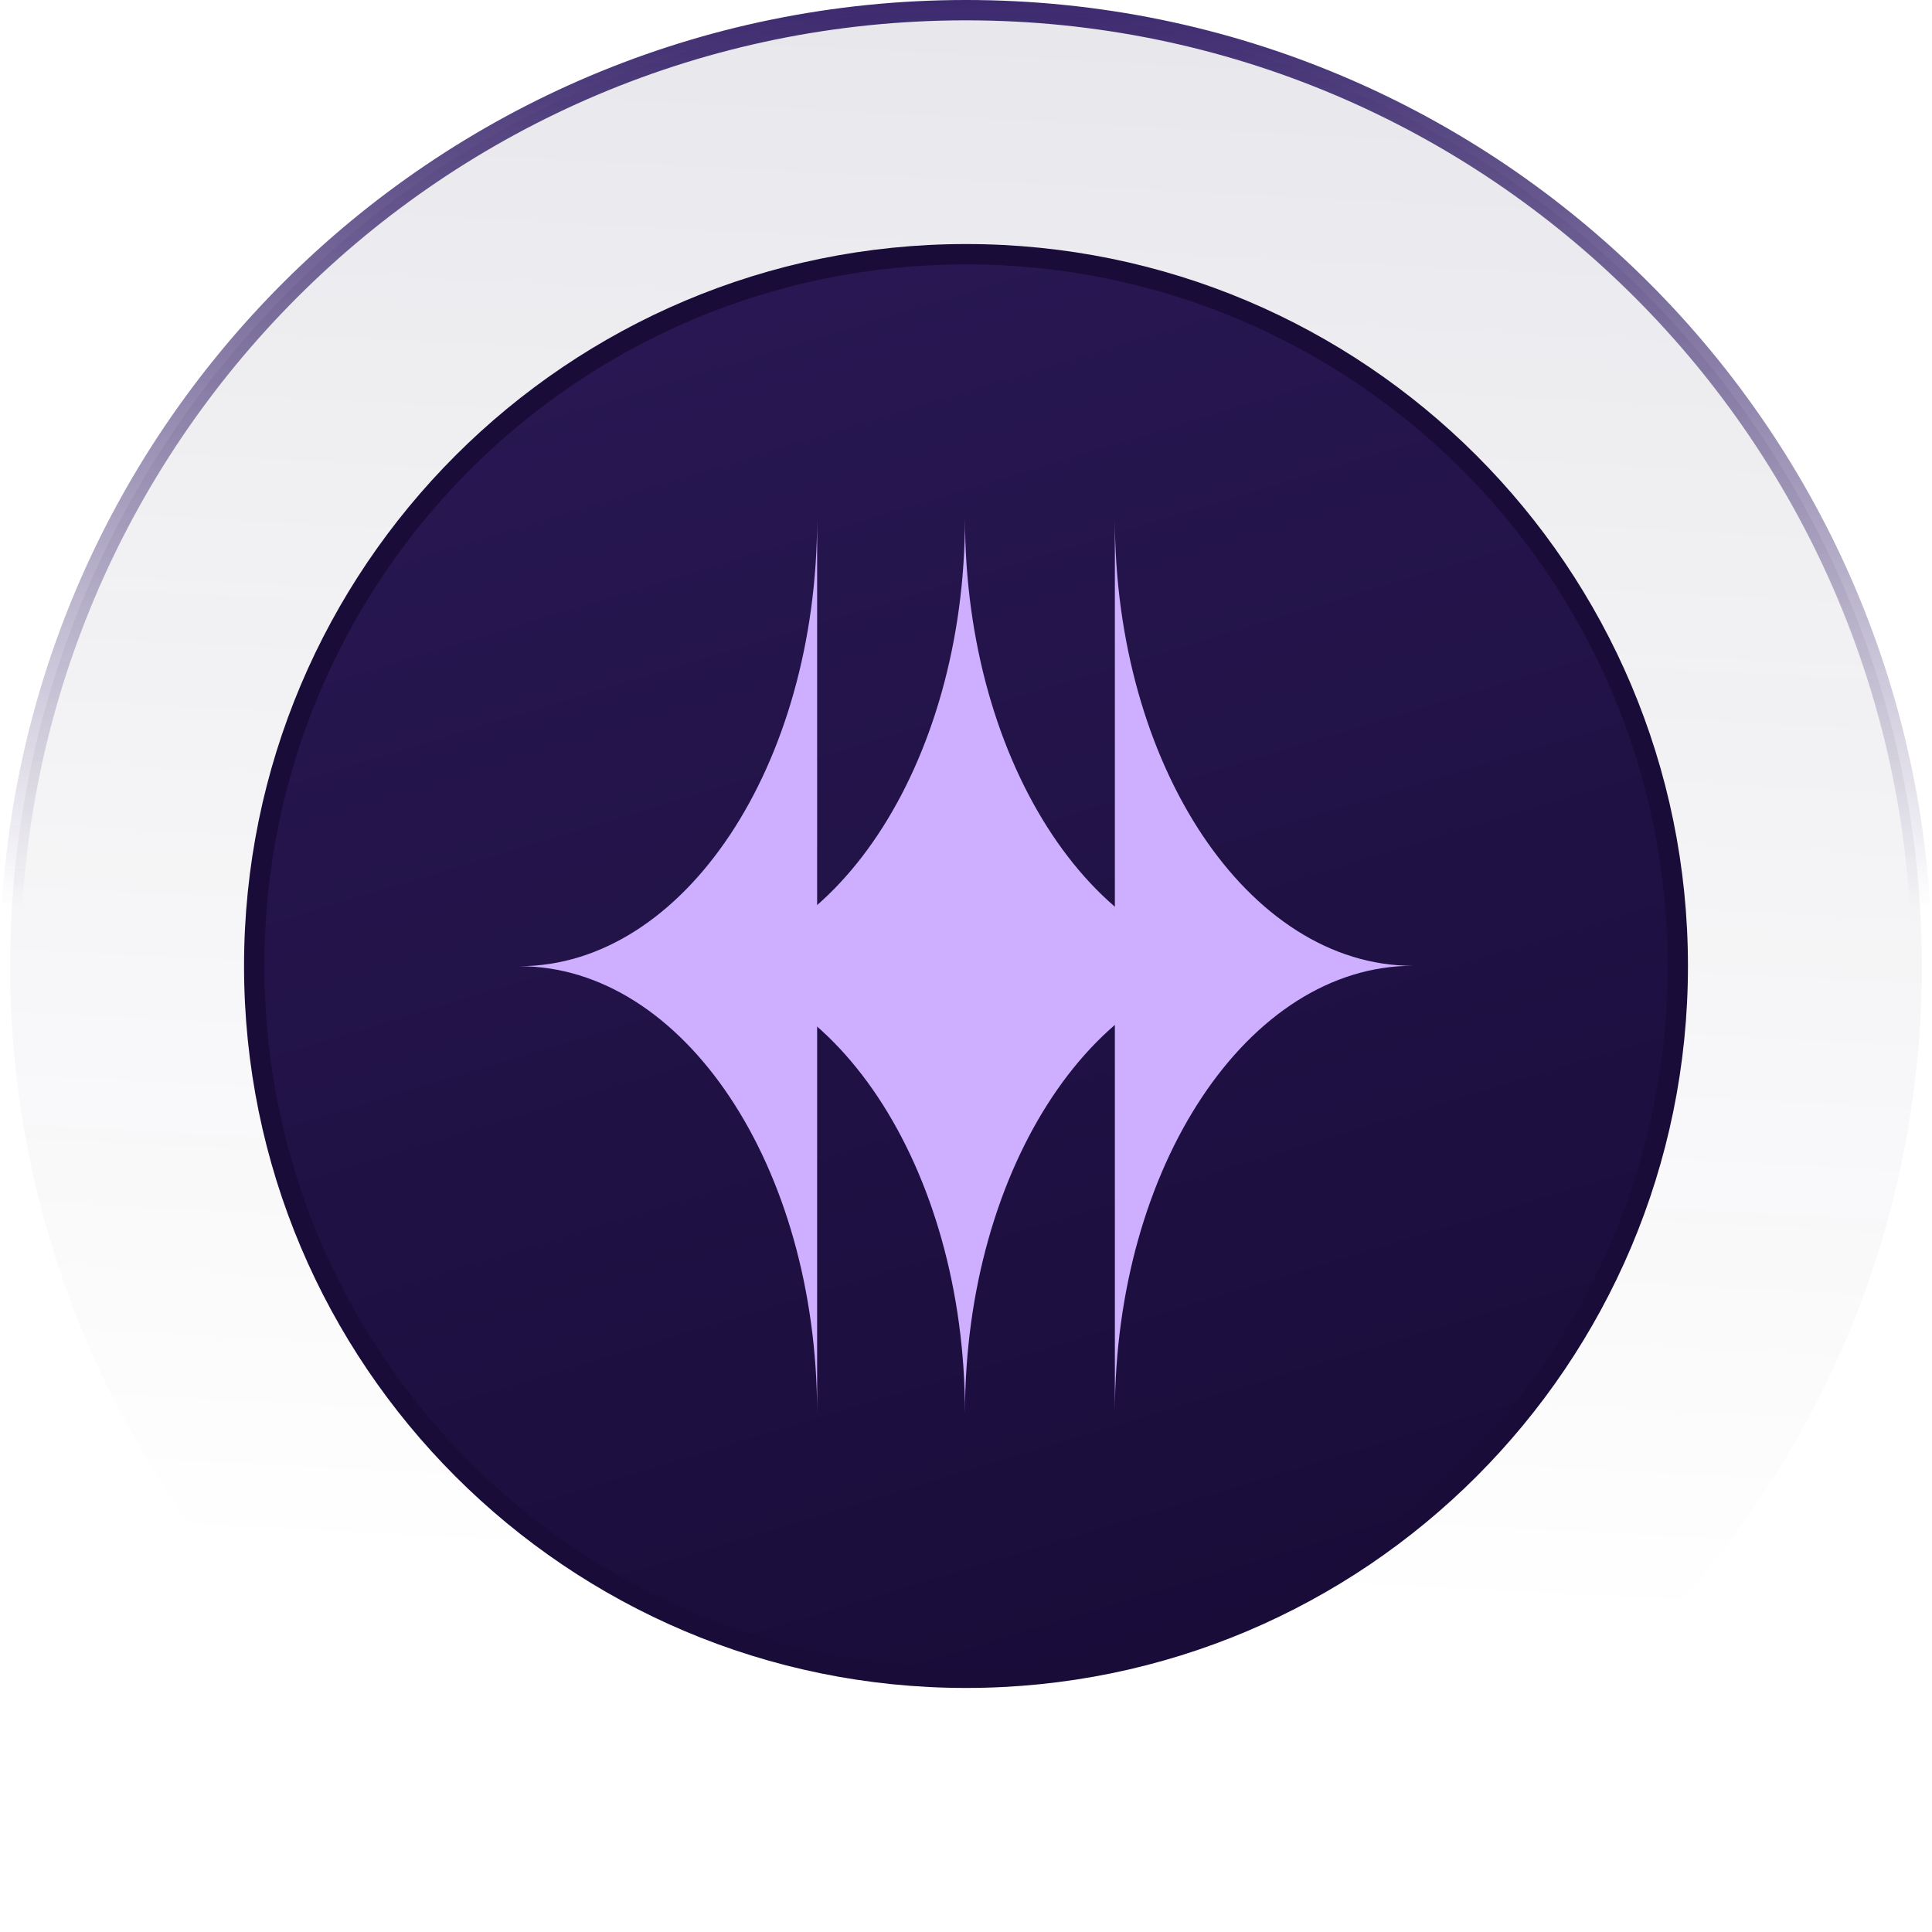
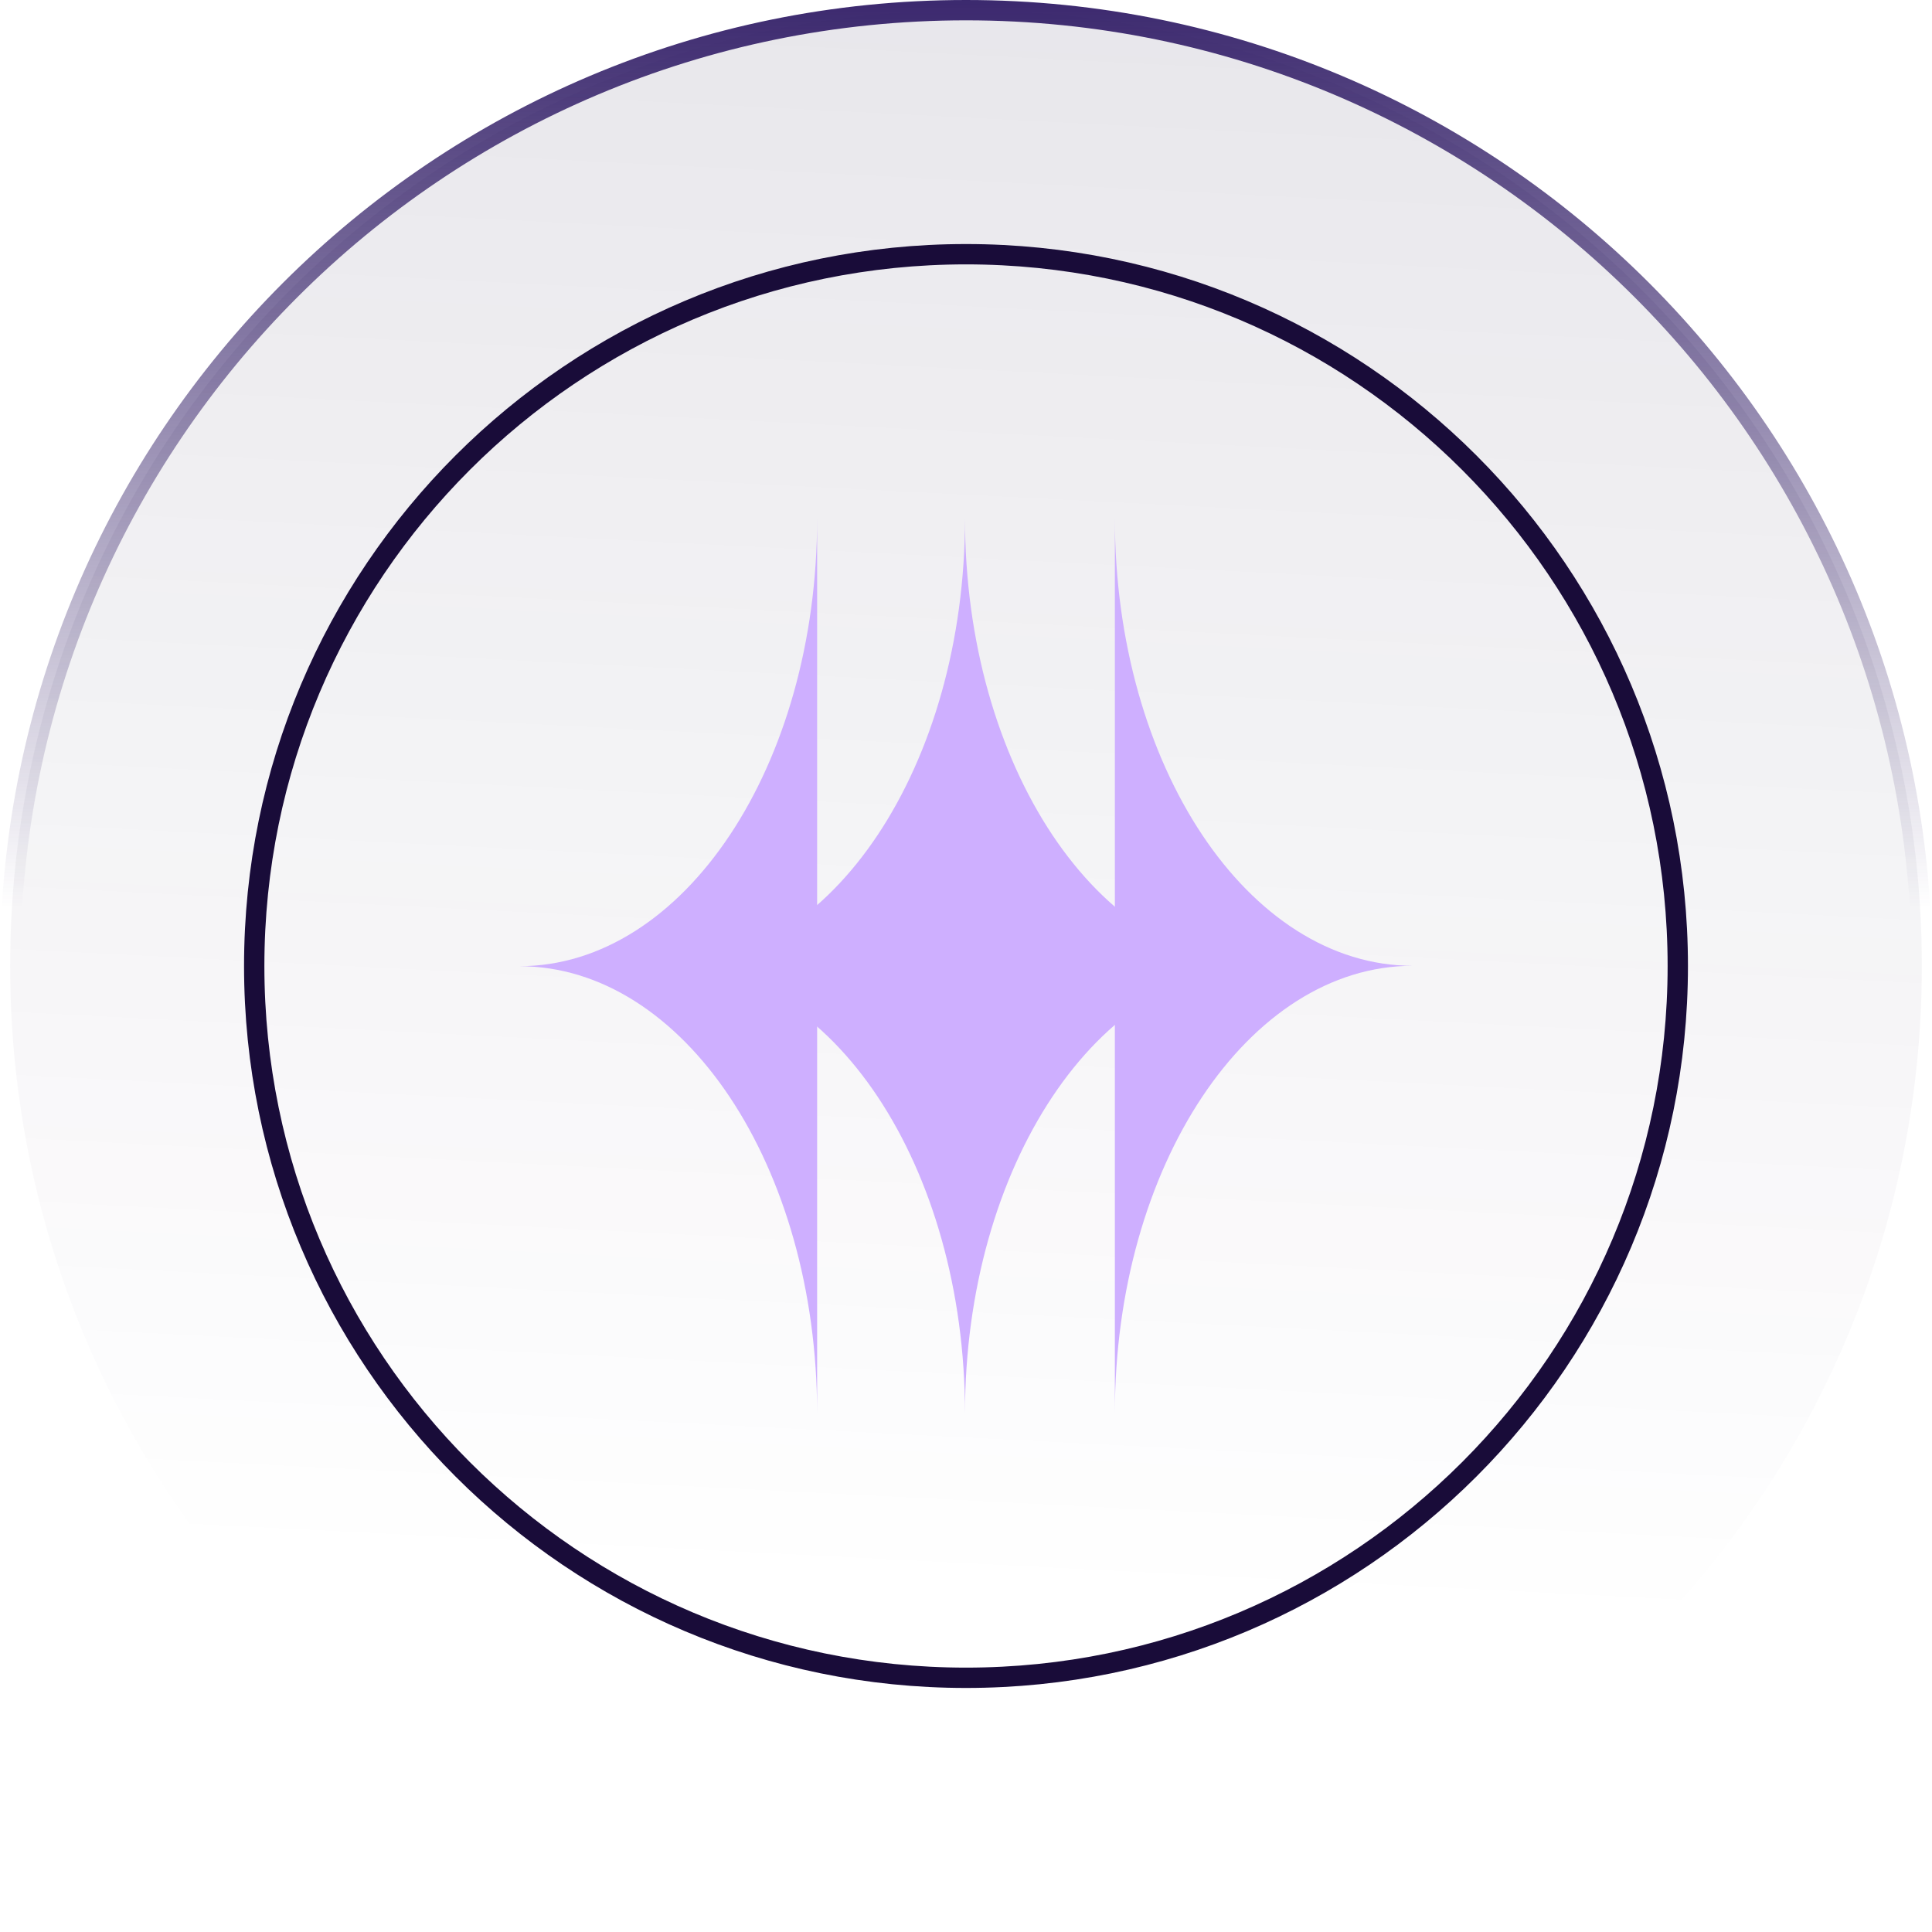
<svg xmlns="http://www.w3.org/2000/svg" id="Layer_2" viewBox="0 0 95 95">
  <defs>
    <style>.cls-1{fill:url(#linear-gradient-3);}.cls-2{fill:url(#linear-gradient);}.cls-3{stroke:#190c39;}.cls-3,.cls-4{fill:none;}.cls-4{stroke:url(#linear-gradient-2);}.cls-5{fill:#ceafff;}</style>
    <linearGradient id="linear-gradient" x1="49.93" y1="-748.53" x2="45.93" y2="-827.13" gradientTransform="translate(0 -748.81) scale(1 -1)" gradientUnits="userSpaceOnUse">
      <stop offset="0" stop-color="#190c39" stop-opacity=".1" />
      <stop offset="1" stop-color="#190c39" stop-opacity="0" />
    </linearGradient>
    <linearGradient id="linear-gradient-2" x1="47.5" y1="-748.41" x2="47.5" y2="-844.22" gradientTransform="translate(0 -748.81) scale(1 -1)" gradientUnits="userSpaceOnUse">
      <stop offset="0" stop-color="#3a276d" />
      <stop offset=".47" stop-color="#3a276d" stop-opacity="0" />
    </linearGradient>
    <linearGradient id="linear-gradient-3" x1="37.63" y1="-763.81" x2="57.75" y2="-830.08" gradientTransform="translate(0 -748.81) scale(1 -1)" gradientUnits="userSpaceOnUse">
      <stop offset="0" stop-color="#281752" />
      <stop offset="1" stop-color="#190c39" />
    </linearGradient>
  </defs>
  <g id="Layer_1-2">
-     <path class="cls-2" d="M47.5.5h0c25.96,0,47,21.04,47,47h0c0,25.96-21.04,47-47,47h0C21.54,94.5.5,73.46.5,47.5h0C.5,21.54,21.54.5,47.5.5Z" />
+     <path class="cls-2" d="M47.5.5h0c25.96,0,47,21.04,47,47h0c0,25.96-21.04,47-47,47C21.54,94.5.5,73.46.5,47.5h0C.5,21.54,21.54.5,47.5.5Z" />
    <path class="cls-4" d="M47.5.5h0c25.96,0,47,21.04,47,47h0c0,25.96-21.04,47-47,47h0C21.54,94.5.5,73.46.5,47.5h0C.5,21.54,21.54.5,47.5.5Z" />
-     <path class="cls-1" d="M47.5,12.5h0c19.33,0,35,15.67,35,35h0c0,19.33-15.67,35-35,35h0c-19.33,0-35-15.67-35-35h0c0-19.33,15.67-35,35-35Z" />
    <path class="cls-3" d="M47.5,12.5h0c19.33,0,35,15.67,35,35h0c0,19.33-15.67,35-35,35h0c-19.33,0-35-15.67-35-35h0c0-19.33,15.67-35,35-35Z" />
    <g id="shape285">
      <path class="cls-5" d="M62.1,47.49c-8.09,0-14.65,9.86-14.65,22.01,0-12.15-6.55-22.01-14.64-22.01,8.09,0,14.64-9.85,14.64-22,0,12.15,6.56,22,14.65,22Z" />
      <path class="cls-5" d="M69.47,47.49c-8.09,0-14.65,9.86-14.65,22.01V25.49c0,12.15,6.56,22,14.65,22Z" />
      <path class="cls-5" d="M25.53,47.51c8.09,0,14.65-9.86,14.65-22.01,0,12.15,0,31.86,0,44.01,0-12.15-6.56-22-14.65-22Z" />
    </g>
  </g>
</svg>